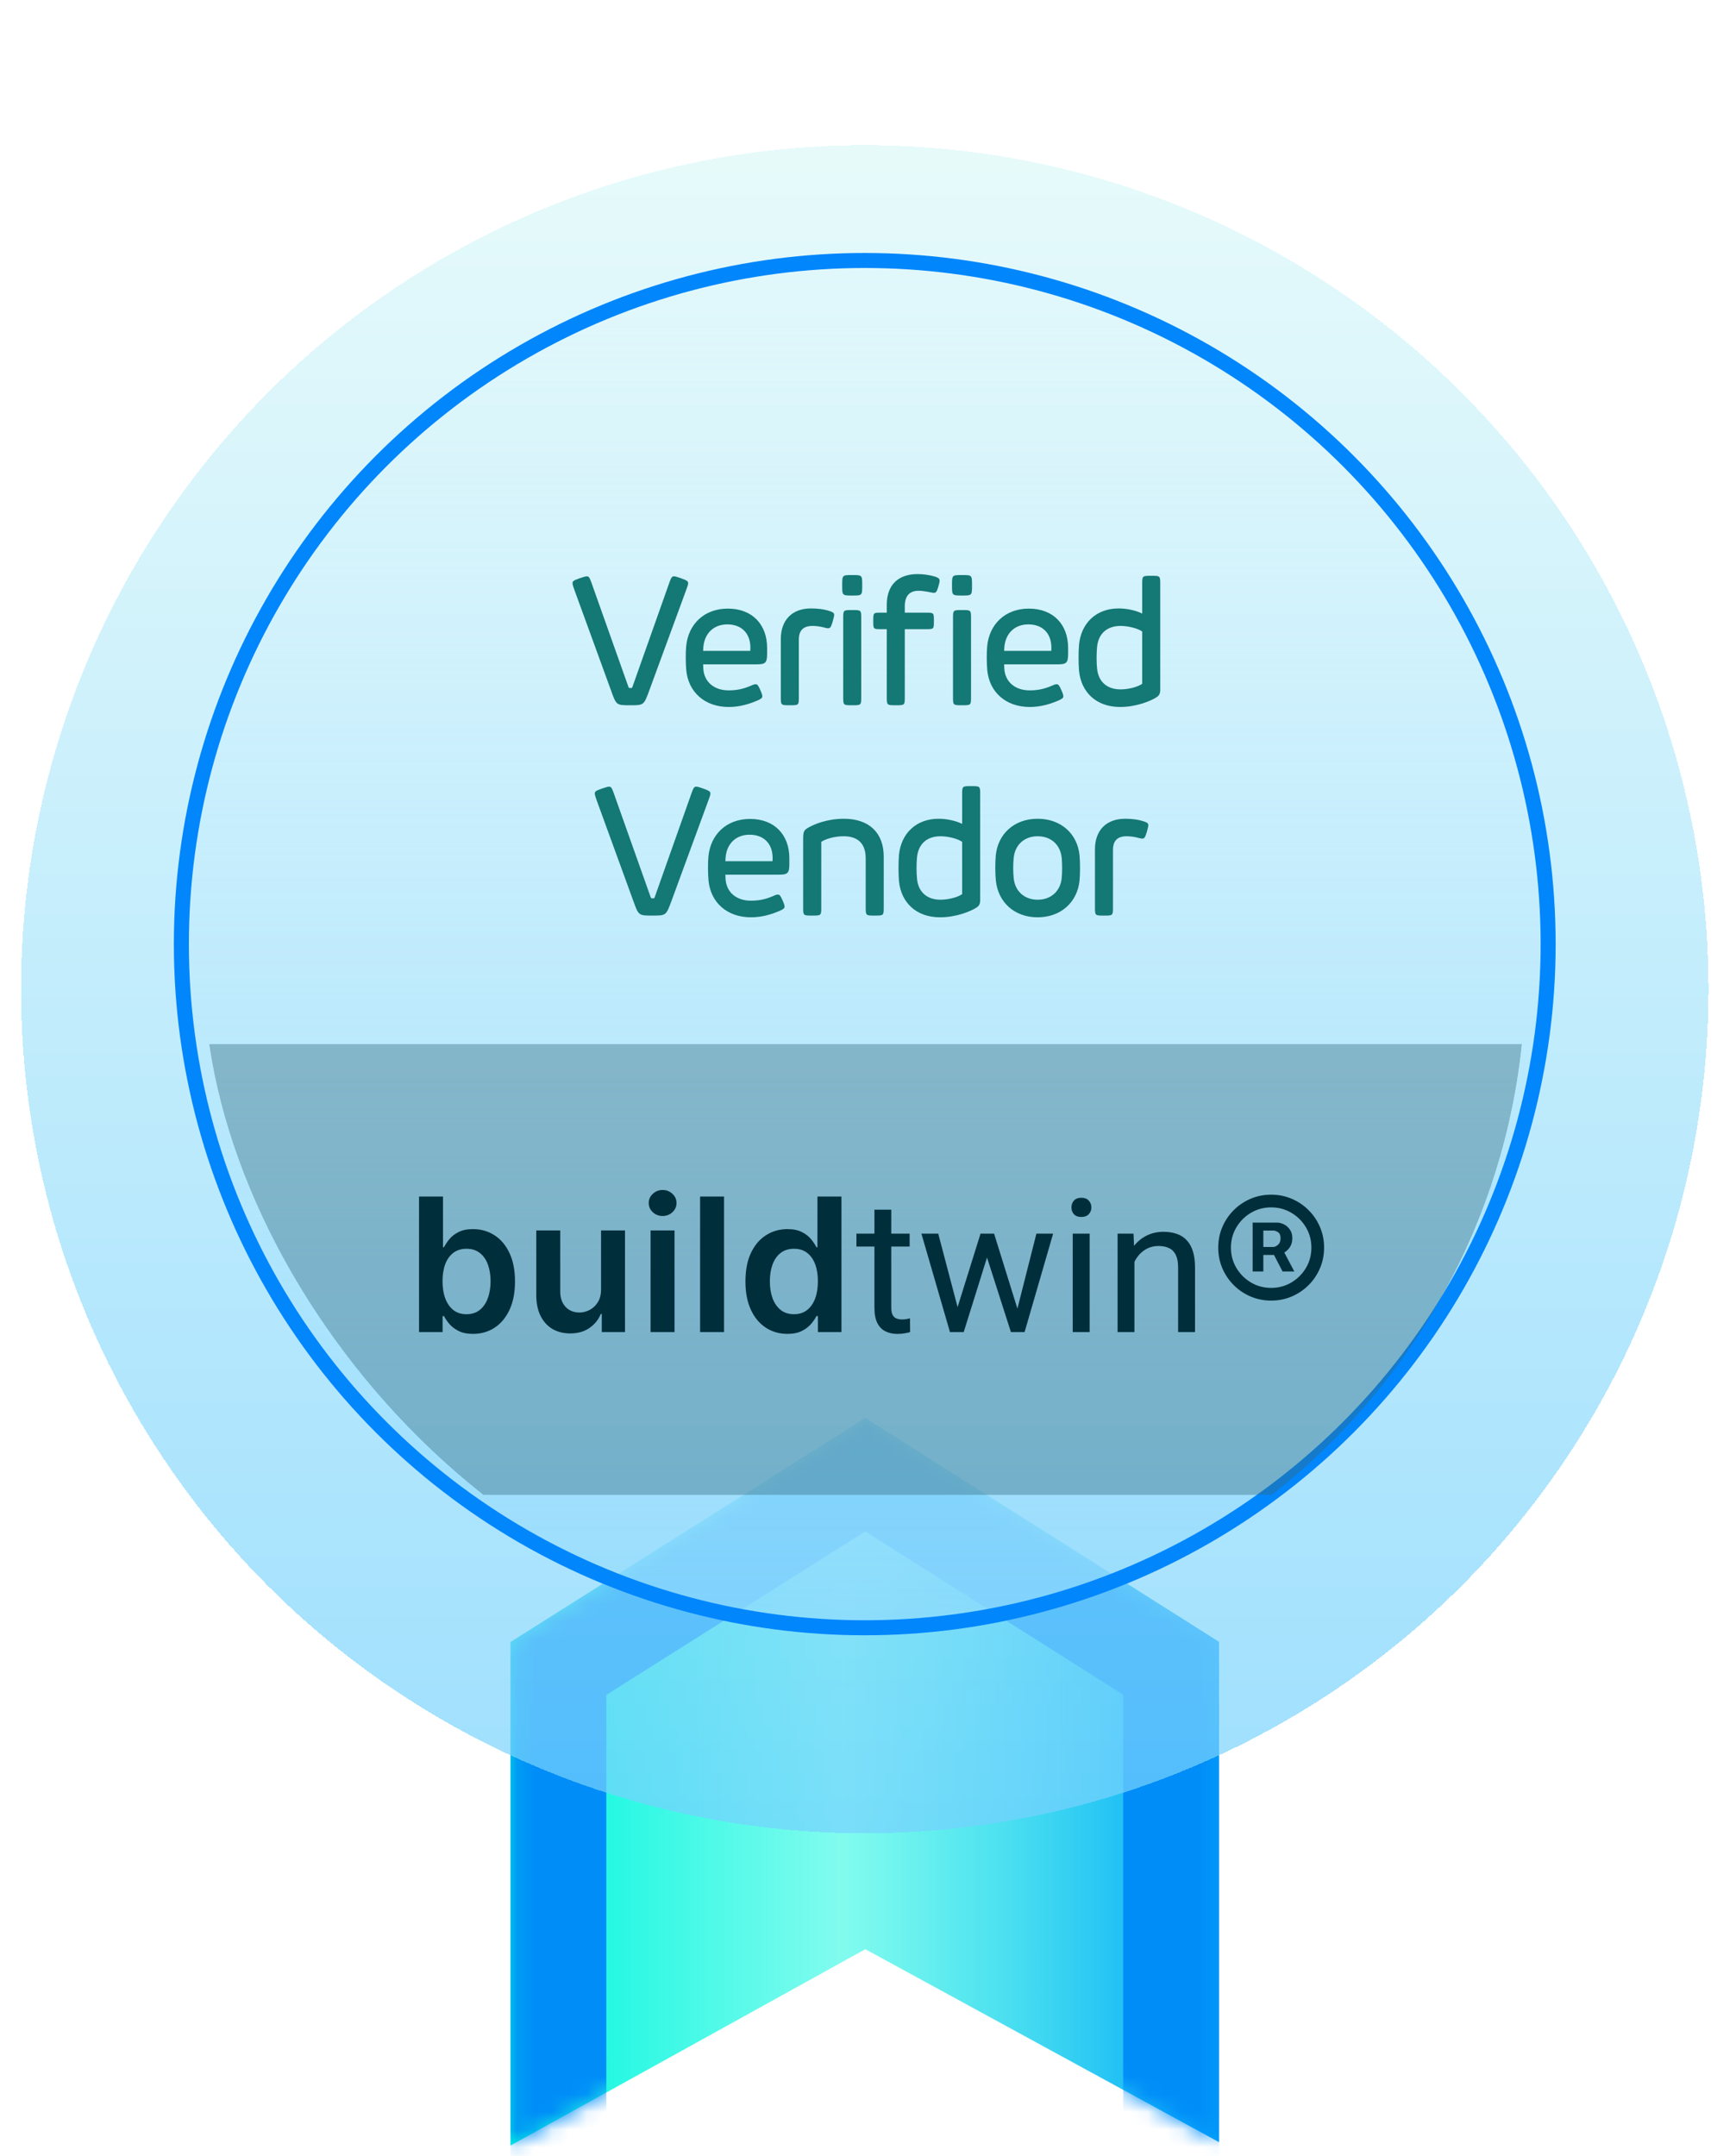
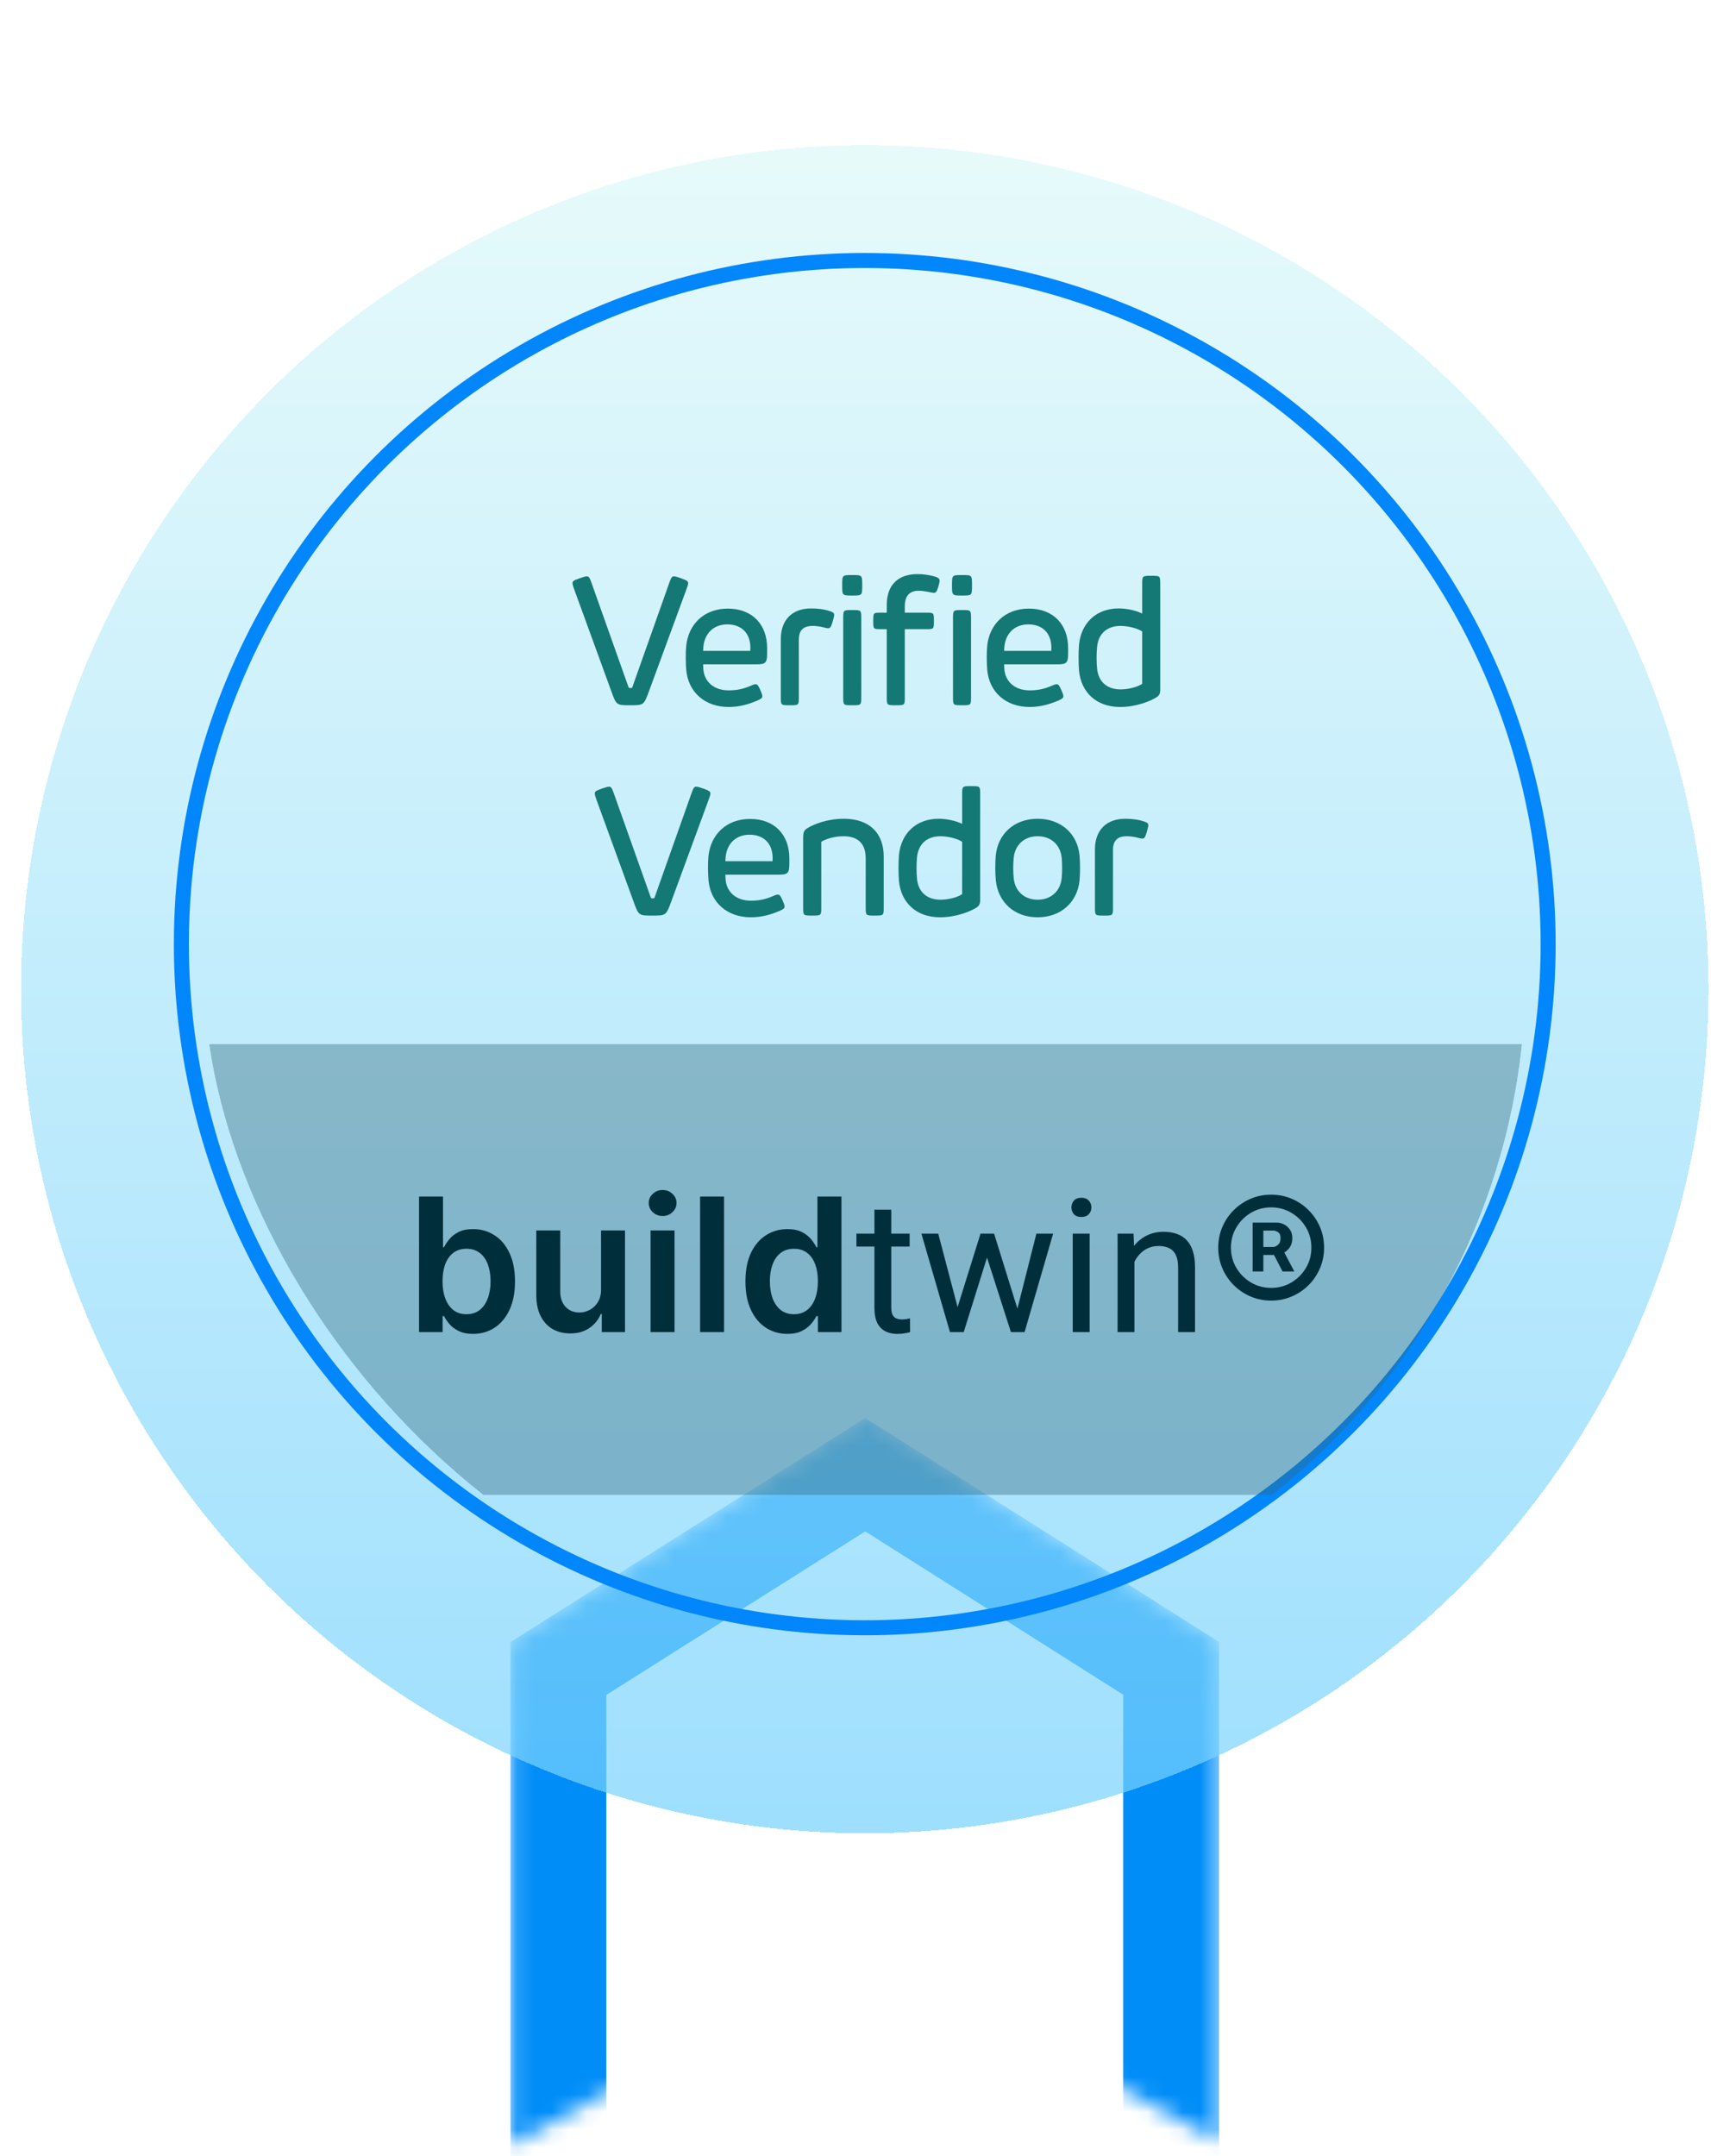
<svg xmlns="http://www.w3.org/2000/svg" width="98" height="123" viewBox="0 0 98 123" fill="none">
-   <path d="M29.136 93.686L49.389 80.902L69.579 93.678V122.219L49.389 111.21L29.136 122.414V93.686Z" fill="url(#paint0_linear_796_2120)" />
  <mask id="mask0_796_2120" style="mask-type:alpha" maskUnits="userSpaceOnUse" x="29" y="80" width="41" height="43">
    <path d="M29.136 93.686L49.389 80.902L69.579 93.678V122.219L49.389 111.21L29.136 122.414V93.686Z" fill="url(#paint1_linear_796_2120)" />
  </mask>
  <g mask="url(#mask0_796_2120)">
    <path d="M64.108 133.521V96.691L49.386 87.374L34.607 96.703V133.651L29.136 129.252V93.686L49.389 80.902L69.579 93.678V129.058L64.108 133.521Z" fill="#008DF8" />
  </g>
  <g filter="url(#filter0_bdi_796_2120)">
    <circle cx="49.357" cy="55.583" r="48.156" fill="url(#paint2_linear_796_2120)" shape-rendering="crispEdges" />
  </g>
  <g filter="url(#filter1_bi_796_2120)">
-     <circle cx="49.357" cy="55.582" r="39.434" fill="url(#paint3_linear_796_2120)" />
    <circle cx="49.357" cy="55.582" r="39.005" stroke="#0186FC" stroke-width="0.857" />
  </g>
  <g clip-path="url(#clip0_796_2120)">
    <g filter="url(#filter2_b_796_2120)">
      <rect width="89.155" height="25.718" transform="translate(5.152 59.572)" fill="#346A7D" fill-opacity="0.4" />
      <path d="M23.917 76.002V68.268H25.285V71.161H25.341C25.412 71.02 25.511 70.87 25.64 70.711C25.768 70.55 25.942 70.413 26.161 70.3C26.38 70.184 26.659 70.126 26.999 70.126C27.447 70.126 27.851 70.24 28.212 70.47C28.574 70.696 28.861 71.032 29.073 71.478C29.287 71.921 29.394 72.465 29.394 73.109C29.394 73.746 29.289 74.288 29.08 74.734C28.871 75.179 28.587 75.519 28.227 75.753C27.866 75.987 27.459 76.104 27.003 76.104C26.671 76.104 26.395 76.049 26.176 75.938C25.957 75.828 25.781 75.694 25.647 75.538C25.516 75.379 25.414 75.23 25.341 75.088H25.262V76.002H23.917ZM25.258 73.102C25.258 73.477 25.311 73.806 25.417 74.088C25.525 74.37 25.68 74.59 25.881 74.749C26.085 74.905 26.332 74.983 26.622 74.983C26.924 74.983 27.177 74.902 27.381 74.741C27.585 74.577 27.738 74.355 27.841 74.073C27.947 73.788 28 73.465 28 73.102C28 72.742 27.948 72.422 27.845 72.143C27.742 71.863 27.588 71.644 27.384 71.486C27.18 71.327 26.926 71.248 26.622 71.248C26.329 71.248 26.081 71.324 25.878 71.478C25.674 71.632 25.519 71.847 25.413 72.124C25.31 72.401 25.258 72.727 25.258 73.102ZM34.306 73.563V70.201H35.673V76.002H34.348V74.971H34.288C34.157 75.296 33.941 75.562 33.642 75.768C33.345 75.975 32.978 76.078 32.543 76.078C32.163 76.078 31.826 75.994 31.534 75.825C31.245 75.654 31.018 75.406 30.855 75.081C30.691 74.754 30.609 74.358 30.609 73.895V70.201H31.976V73.684C31.976 74.051 32.077 74.343 32.278 74.56C32.48 74.776 32.744 74.885 33.071 74.885C33.273 74.885 33.468 74.835 33.657 74.737C33.846 74.639 34 74.493 34.121 74.299C34.245 74.103 34.306 73.857 34.306 73.563ZM37.133 76.002V70.201H38.5V76.002H37.133ZM37.82 69.378C37.603 69.378 37.417 69.306 37.261 69.163C37.105 69.017 37.027 68.842 37.027 68.638C37.027 68.431 37.105 68.257 37.261 68.113C37.417 67.967 37.603 67.894 37.82 67.894C38.039 67.894 38.225 67.967 38.379 68.113C38.535 68.257 38.613 68.431 38.613 68.638C38.613 68.842 38.535 69.017 38.379 69.163C38.225 69.306 38.039 69.378 37.82 69.378ZM41.326 68.268V76.002H39.959V68.268H41.326ZM44.938 76.104C44.482 76.104 44.074 75.987 43.714 75.753C43.354 75.519 43.069 75.179 42.86 74.734C42.651 74.288 42.547 73.746 42.547 73.109C42.547 72.465 42.653 71.921 42.864 71.478C43.078 71.032 43.367 70.696 43.729 70.47C44.092 70.24 44.496 70.126 44.941 70.126C45.281 70.126 45.561 70.184 45.78 70.3C45.999 70.413 46.172 70.55 46.301 70.711C46.429 70.87 46.529 71.02 46.599 71.161H46.656V68.268H48.027V76.002H46.682V75.088H46.599C46.529 75.23 46.427 75.379 46.293 75.538C46.16 75.694 45.984 75.828 45.765 75.938C45.546 76.049 45.27 76.104 44.938 76.104ZM45.319 74.983C45.609 74.983 45.855 74.905 46.059 74.749C46.263 74.59 46.418 74.37 46.524 74.088C46.63 73.806 46.682 73.477 46.682 73.102C46.682 72.727 46.63 72.401 46.524 72.124C46.42 71.847 46.267 71.632 46.063 71.478C45.862 71.324 45.614 71.248 45.319 71.248C45.014 71.248 44.76 71.327 44.556 71.486C44.352 71.644 44.199 71.863 44.095 72.143C43.992 72.422 43.941 72.742 43.941 73.102C43.941 73.465 43.992 73.788 44.095 74.073C44.201 74.355 44.356 74.577 44.56 74.741C44.766 74.902 45.019 74.983 45.319 74.983ZM51.919 70.384V71.121H48.881V70.384H51.919ZM49.909 69.018H50.87V74.611C50.87 74.801 50.9 74.945 50.958 75.042C51.017 75.139 51.093 75.203 51.187 75.234C51.28 75.265 51.381 75.281 51.488 75.281C51.568 75.281 51.651 75.274 51.737 75.26C51.827 75.243 51.895 75.229 51.94 75.218L51.945 76.002C51.869 76.027 51.768 76.049 51.644 76.07C51.523 76.094 51.376 76.106 51.202 76.106C50.967 76.106 50.751 76.06 50.553 75.966C50.356 75.873 50.198 75.717 50.081 75.499C49.967 75.277 49.909 74.979 49.909 74.606V69.018ZM54.522 75.005L55.965 70.384H56.599L56.474 71.303L55.005 76.002H54.387L54.522 75.005ZM53.551 70.384L54.782 75.057L54.87 76.002H54.221L52.59 70.384H53.551ZM57.98 75.021L59.154 70.384H60.109L58.479 76.002H57.835L57.98 75.021ZM56.739 70.384L58.152 74.927L58.313 76.002H57.7L56.189 71.293L56.064 70.384H56.739ZM62.193 70.384V76.002H61.227V70.384H62.193ZM61.154 68.893C61.154 68.738 61.201 68.606 61.295 68.499C61.392 68.391 61.534 68.338 61.721 68.338C61.904 68.338 62.044 68.391 62.141 68.499C62.242 68.606 62.292 68.738 62.292 68.893C62.292 69.042 62.242 69.17 62.141 69.278C62.044 69.382 61.904 69.433 61.721 69.433C61.534 69.433 61.392 69.382 61.295 69.278C61.201 69.17 61.154 69.042 61.154 68.893ZM64.749 71.583V76.002H63.788V70.384H64.697L64.749 71.583ZM64.521 72.98L64.121 72.965C64.124 72.58 64.181 72.225 64.292 71.9C64.403 71.571 64.559 71.286 64.76 71.043C64.96 70.801 65.199 70.614 65.476 70.482C65.757 70.347 66.067 70.28 66.406 70.28C66.683 70.28 66.932 70.318 67.153 70.394C67.375 70.467 67.564 70.585 67.72 70.747C67.879 70.91 68 71.121 68.083 71.381C68.166 71.637 68.208 71.95 68.208 72.321V76.002H67.242V72.31C67.242 72.016 67.198 71.781 67.112 71.604C67.025 71.424 66.899 71.294 66.733 71.215C66.567 71.132 66.362 71.09 66.12 71.09C65.881 71.09 65.663 71.14 65.466 71.241C65.272 71.341 65.104 71.479 64.962 71.656C64.824 71.832 64.715 72.035 64.635 72.264C64.559 72.489 64.521 72.728 64.521 72.98ZM71.496 72.543V69.756H72.908C73.021 69.756 73.145 69.789 73.278 69.854C73.412 69.917 73.525 70.015 73.618 70.149C73.714 70.28 73.761 70.446 73.761 70.647C73.761 70.851 73.713 71.025 73.614 71.168C73.516 71.309 73.397 71.416 73.255 71.489C73.117 71.562 72.986 71.599 72.863 71.599H71.843V71.146H72.674C72.757 71.146 72.846 71.104 72.942 71.021C73.04 70.938 73.089 70.813 73.089 70.647C73.089 70.476 73.04 70.36 72.942 70.3C72.846 70.239 72.762 70.209 72.689 70.209H72.107V72.543H71.496ZM73.18 71.229L73.875 72.543H73.203L72.523 71.229H73.18ZM72.553 74.205C72.135 74.205 71.744 74.127 71.379 73.971C71.013 73.814 70.692 73.598 70.415 73.321C70.138 73.044 69.922 72.723 69.766 72.358C69.61 71.993 69.532 71.601 69.532 71.183C69.532 70.766 69.61 70.374 69.766 70.009C69.922 69.644 70.138 69.323 70.415 69.046C70.692 68.769 71.013 68.552 71.379 68.396C71.744 68.24 72.135 68.162 72.553 68.162C72.971 68.162 73.362 68.24 73.728 68.396C74.093 68.552 74.414 68.769 74.691 69.046C74.968 69.323 75.184 69.644 75.34 70.009C75.496 70.374 75.574 70.766 75.574 71.183C75.574 71.601 75.496 71.993 75.34 72.358C75.184 72.723 74.968 73.044 74.691 73.321C74.414 73.598 74.093 73.814 73.728 73.971C73.362 74.127 72.971 74.205 72.553 74.205ZM72.553 73.48C72.976 73.48 73.361 73.376 73.709 73.17C74.056 72.963 74.333 72.686 74.54 72.339C74.746 71.992 74.849 71.606 74.849 71.183C74.849 70.76 74.746 70.375 74.54 70.028C74.333 69.68 74.056 69.403 73.709 69.197C73.361 68.99 72.976 68.887 72.553 68.887C72.13 68.887 71.745 68.99 71.397 69.197C71.05 69.403 70.773 69.68 70.567 70.028C70.36 70.375 70.257 70.76 70.257 71.183C70.257 71.606 70.36 71.992 70.567 72.339C70.773 72.686 71.05 72.963 71.397 73.17C71.745 73.376 72.13 73.48 72.553 73.48Z" fill="#002E3B" />
    </g>
    <path d="M35.97 40.238C35.183 40.238 35.178 40.238 34.885 39.42L32.791 33.675C32.724 33.489 32.678 33.351 32.678 33.273C32.678 33.16 32.74 33.114 33.074 32.996C33.285 32.929 33.408 32.883 33.491 32.883C33.589 32.883 33.645 32.919 33.753 33.232L35.857 39.158C35.888 39.255 35.893 39.255 35.98 39.255C36.078 39.255 36.078 39.255 36.109 39.158L38.202 33.248C38.31 32.929 38.367 32.883 38.47 32.883C38.552 32.883 38.675 32.924 38.866 32.99C39.2 33.109 39.277 33.165 39.277 33.268C39.277 33.356 39.241 33.459 39.154 33.69L37.055 39.404C36.747 40.238 36.747 40.238 35.97 40.238ZM41.592 40.336C40.214 40.336 39.288 39.477 39.17 38.242C39.134 37.856 39.129 37.239 39.165 36.869C39.283 35.614 40.193 34.724 41.541 34.724C42.945 34.724 43.784 35.639 43.784 36.967V37.291C43.784 37.82 43.686 37.903 43.197 37.903H40.132L40.142 38.16C40.193 38.901 40.749 39.389 41.592 39.389C42.076 39.389 42.436 39.297 42.786 39.153C42.95 39.081 43.043 39.039 43.13 39.039C43.228 39.039 43.285 39.111 43.398 39.374C43.49 39.585 43.511 39.667 43.511 39.723C43.511 39.811 43.46 39.867 43.249 39.96C42.755 40.176 42.21 40.336 41.592 40.336ZM40.132 37.136H42.822C42.899 36.169 42.349 35.624 41.515 35.624C40.713 35.624 40.199 36.159 40.142 36.946C40.137 37.008 40.137 37.075 40.132 37.136ZM45.081 40.238C44.566 40.238 44.566 40.238 44.566 39.754V36.457C44.566 35.372 45.215 34.714 46.289 34.714C46.67 34.714 47.01 34.76 47.251 34.832C47.452 34.894 47.611 34.935 47.611 35.074C47.611 35.146 47.596 35.218 47.524 35.47C47.437 35.758 47.395 35.845 47.267 35.845C47.195 35.845 47.102 35.819 47.004 35.794C46.824 35.748 46.603 35.712 46.377 35.712C45.847 35.712 45.595 35.969 45.595 36.493V39.754C45.595 40.238 45.595 40.238 45.081 40.238ZM48.641 40.238C48.127 40.238 48.127 40.238 48.127 39.754V35.295C48.127 34.806 48.127 34.806 48.641 34.806C49.156 34.806 49.156 34.806 49.156 35.295V39.754C49.156 40.238 49.156 40.238 48.641 40.238ZM48.07 33.392C48.07 32.81 48.07 32.81 48.641 32.81C49.212 32.81 49.212 32.81 49.212 33.392C49.212 33.978 49.212 33.978 48.641 33.978C48.07 33.978 48.07 33.978 48.07 33.392ZM51.128 40.238C50.614 40.238 50.614 40.238 50.614 39.754V35.897H50.289C49.842 35.897 49.842 35.897 49.842 35.429C49.842 34.955 49.842 34.955 50.289 34.955H50.614V34.503C50.614 33.412 51.226 32.754 52.378 32.754C52.692 32.754 53.036 32.805 53.314 32.883C53.602 32.965 53.628 33.037 53.628 33.135C53.628 33.201 53.612 33.289 53.551 33.489C53.468 33.772 53.412 33.824 53.298 33.824C53.221 33.824 53.077 33.783 52.908 33.757C52.764 33.731 52.584 33.706 52.434 33.706C51.879 33.706 51.642 34.035 51.642 34.6V34.955H52.836C53.304 34.955 53.304 34.955 53.304 35.429C53.304 35.897 53.304 35.897 52.836 35.897H51.642V39.754C51.642 40.238 51.642 40.238 51.128 40.238ZM54.337 33.392C54.337 32.81 54.337 32.81 54.908 32.81C55.479 32.81 55.479 32.81 55.479 33.392C55.479 33.978 55.479 33.978 54.908 33.978C54.337 33.978 54.337 33.978 54.337 33.392ZM54.394 39.754V35.295C54.394 34.806 54.394 34.806 54.908 34.806C55.423 34.806 55.423 34.806 55.423 35.295V39.754C55.423 40.238 55.423 40.238 54.908 40.238C54.394 40.238 54.394 40.238 54.394 39.754ZM58.773 40.336C57.395 40.336 56.469 39.477 56.35 38.242C56.315 37.856 56.309 37.239 56.345 36.869C56.464 35.614 57.374 34.724 58.722 34.724C60.126 34.724 60.964 35.639 60.964 36.967V37.291C60.964 37.82 60.867 37.903 60.378 37.903H57.312L57.323 38.16C57.374 38.901 57.93 39.389 58.773 39.389C59.257 39.389 59.617 39.297 59.966 39.153C60.131 39.081 60.224 39.039 60.311 39.039C60.409 39.039 60.465 39.111 60.578 39.374C60.671 39.585 60.692 39.667 60.692 39.723C60.692 39.811 60.64 39.867 60.429 39.96C59.935 40.176 59.39 40.336 58.773 40.336ZM57.312 37.136H60.002C60.08 36.169 59.529 35.624 58.696 35.624C57.894 35.624 57.379 36.159 57.323 36.946C57.318 37.008 57.318 37.075 57.312 37.136ZM63.928 40.336C62.57 40.336 61.706 39.492 61.588 38.273C61.552 37.856 61.552 37.188 61.588 36.776C61.706 35.552 62.57 34.714 63.846 34.714C64.339 34.714 64.854 34.837 65.193 35.007V33.335C65.193 32.852 65.193 32.852 65.708 32.852C66.222 32.852 66.222 32.852 66.222 33.335V39.363C66.222 39.574 66.16 39.677 66.021 39.775C65.682 39.996 64.864 40.336 63.928 40.336ZM62.616 38.129C62.678 38.849 63.141 39.333 63.959 39.333C64.386 39.333 64.926 39.204 65.193 39.014V36.03C64.926 35.845 64.386 35.712 63.959 35.712C63.141 35.712 62.683 36.195 62.616 36.92C62.58 37.306 62.58 37.764 62.616 38.129ZM37.24 52.238C36.453 52.238 36.448 52.238 36.154 51.42L34.061 45.675C33.994 45.489 33.948 45.351 33.948 45.273C33.948 45.16 34.01 45.114 34.344 44.996C34.555 44.929 34.678 44.883 34.761 44.883C34.858 44.883 34.915 44.919 35.023 45.232L37.127 51.158C37.157 51.255 37.163 51.255 37.25 51.255C37.348 51.255 37.348 51.255 37.379 51.158L39.472 45.248C39.58 44.929 39.637 44.883 39.74 44.883C39.822 44.883 39.945 44.924 40.136 44.99C40.47 45.109 40.547 45.165 40.547 45.268C40.547 45.356 40.511 45.459 40.424 45.69L38.325 51.404C38.017 52.238 38.017 52.238 37.24 52.238ZM42.862 52.336C41.484 52.336 40.558 51.477 40.44 50.242C40.404 49.856 40.398 49.239 40.434 48.869C40.553 47.614 41.463 46.724 42.811 46.724C44.215 46.724 45.053 47.639 45.053 48.967V49.291C45.053 49.82 44.956 49.903 44.467 49.903H41.401L41.412 50.16C41.463 50.901 42.019 51.389 42.862 51.389C43.346 51.389 43.706 51.297 44.056 51.153C44.22 51.081 44.313 51.039 44.4 51.039C44.498 51.039 44.554 51.111 44.668 51.374C44.76 51.585 44.781 51.667 44.781 51.723C44.781 51.811 44.729 51.867 44.519 51.96C44.025 52.176 43.48 52.336 42.862 52.336ZM41.401 49.136H44.092C44.169 48.169 43.618 47.624 42.785 47.624C41.983 47.624 41.468 48.159 41.412 48.946C41.407 49.008 41.407 49.075 41.401 49.136ZM46.356 52.238C45.841 52.238 45.841 52.238 45.841 51.754V47.876C45.841 47.49 45.872 47.372 46.104 47.238C46.484 47.012 47.23 46.714 48.166 46.714C49.612 46.714 50.44 47.521 50.44 48.874V51.754C50.44 52.238 50.44 52.238 49.925 52.238C49.411 52.238 49.411 52.238 49.411 51.754V48.972C49.411 48.149 48.984 47.712 48.151 47.712C47.657 47.712 47.163 47.845 46.875 48.03V51.754C46.875 52.238 46.875 52.238 46.356 52.238ZM53.651 52.336C52.293 52.336 51.429 51.492 51.31 50.273C51.275 49.856 51.275 49.188 51.31 48.776C51.429 47.552 52.293 46.714 53.569 46.714C54.062 46.714 54.577 46.837 54.916 47.007V45.335C54.916 44.852 54.916 44.852 55.431 44.852C55.945 44.852 55.945 44.852 55.945 45.335V51.363C55.945 51.574 55.883 51.677 55.744 51.775C55.405 51.996 54.587 52.336 53.651 52.336ZM52.339 50.129C52.401 50.849 52.864 51.333 53.682 51.333C54.109 51.333 54.649 51.204 54.916 51.014V48.03C54.649 47.845 54.109 47.712 53.682 47.712C52.864 47.712 52.406 48.195 52.339 48.92C52.303 49.306 52.303 49.764 52.339 50.129ZM59.225 52.336C57.888 52.336 56.962 51.466 56.839 50.232C56.798 49.841 56.798 49.203 56.834 48.817C56.952 47.578 57.888 46.714 59.225 46.714C60.563 46.714 61.504 47.578 61.617 48.817C61.653 49.203 61.653 49.841 61.617 50.232C61.494 51.466 60.563 52.336 59.225 52.336ZM57.857 50.093C57.924 50.828 58.449 51.333 59.225 51.333C60.007 51.333 60.527 50.828 60.599 50.093C60.63 49.728 60.63 49.316 60.599 48.951C60.527 48.215 60.007 47.712 59.225 47.712C58.449 47.712 57.929 48.215 57.857 48.951C57.821 49.316 57.821 49.728 57.857 50.093ZM63.011 52.238C62.496 52.238 62.496 52.238 62.496 51.754V48.457C62.496 47.372 63.145 46.714 64.22 46.714C64.6 46.714 64.94 46.76 65.181 46.832C65.382 46.894 65.541 46.935 65.541 47.074C65.541 47.146 65.526 47.218 65.454 47.47C65.367 47.758 65.325 47.845 65.197 47.845C65.125 47.845 65.032 47.819 64.934 47.794C64.754 47.748 64.533 47.712 64.307 47.712C63.777 47.712 63.525 47.969 63.525 48.493V51.754C63.525 52.238 63.525 52.238 63.011 52.238Z" fill="#147875" />
  </g>
  <defs>
    <filter id="filter0_bdi_796_2120" x="-7.371" y="-1.145" width="113.456" height="113.456" filterUnits="userSpaceOnUse" color-interpolation-filters="sRGB">
      <feFlood flood-opacity="0" result="BackgroundImageFix" />
      <feGaussianBlur in="BackgroundImageFix" stdDeviation="4.286" />
      <feComposite in2="SourceAlpha" operator="in" result="effect1_backgroundBlur_796_2120" />
      <feColorMatrix in="SourceAlpha" type="matrix" values="0 0 0 0 0 0 0 0 0 0 0 0 0 0 0 0 0 0 127 0" result="hardAlpha" />
      <feOffset dy="2.572" />
      <feComposite in2="hardAlpha" operator="out" />
      <feColorMatrix type="matrix" values="0 0 0 0 0 0 0 0 0 0 0 0 0 0 0 0 0 0 0.15 0" />
      <feBlend mode="normal" in2="effect1_backgroundBlur_796_2120" result="effect2_dropShadow_796_2120" />
      <feBlend mode="normal" in="SourceGraphic" in2="effect2_dropShadow_796_2120" result="shape" />
      <feColorMatrix in="SourceAlpha" type="matrix" values="0 0 0 0 0 0 0 0 0 0 0 0 0 0 0 0 0 0 127 0" result="hardAlpha" />
      <feOffset dy="-1.715" />
      <feComposite in2="hardAlpha" operator="arithmetic" k2="-1" k3="1" />
      <feColorMatrix type="matrix" values="0 0 0 0 0.254 0 0 0 0 0.59 0 0 0 0 0.752 0 0 0 1 0" />
      <feBlend mode="normal" in2="shape" result="effect3_innerShadow_796_2120" />
    </filter>
    <filter id="filter1_bi_796_2120" x="1.35" y="7.576" width="96.013" height="96.013" filterUnits="userSpaceOnUse" color-interpolation-filters="sRGB">
      <feFlood flood-opacity="0" result="BackgroundImageFix" />
      <feGaussianBlur in="BackgroundImageFix" stdDeviation="4.286" />
      <feComposite in2="SourceAlpha" operator="in" result="effect1_backgroundBlur_796_2120" />
      <feBlend mode="normal" in="SourceGraphic" in2="effect1_backgroundBlur_796_2120" result="shape" />
      <feColorMatrix in="SourceAlpha" type="matrix" values="0 0 0 0 0 0 0 0 0 0 0 0 0 0 0 0 0 0 127 0" result="hardAlpha" />
      <feOffset dy="-1.715" />
      <feComposite in2="hardAlpha" operator="arithmetic" k2="-1" k3="1" />
      <feColorMatrix type="matrix" values="0 0 0 0 0.581 0 0 0 0 0.704 0 0 0 0 0.875 0 0 0 0.7 0" />
      <feBlend mode="normal" in2="shape" result="effect2_innerShadow_796_2120" />
    </filter>
    <filter id="filter2_b_796_2120" x="-6.85" y="47.571" width="113.158" height="49.721" filterUnits="userSpaceOnUse" color-interpolation-filters="sRGB">
      <feFlood flood-opacity="0" result="BackgroundImageFix" />
      <feGaussianBlur in="BackgroundImageFix" stdDeviation="6.001" />
      <feComposite in2="SourceAlpha" operator="in" result="effect1_backgroundBlur_796_2120" />
      <feBlend mode="normal" in="SourceGraphic" in2="effect1_backgroundBlur_796_2120" result="shape" />
    </filter>
    <linearGradient id="paint0_linear_796_2120" x1="29.136" y1="106.565" x2="69.579" y2="106.565" gradientUnits="userSpaceOnUse">
      <stop stop-color="#00F7DD" />
      <stop offset="0.469" stop-color="#00F7DD" stop-opacity="0.49" />
      <stop offset="1" stop-color="#02A2FB" />
    </linearGradient>
    <linearGradient id="paint1_linear_796_2120" x1="29.136" y1="106.565" x2="69.579" y2="106.565" gradientUnits="userSpaceOnUse">
      <stop stop-color="#92AEFF" />
      <stop offset="0.469" stop-color="#91ADFE" />
      <stop offset="0.501" stop-color="#586899" />
      <stop offset="1" stop-color="#586899" />
    </linearGradient>
    <linearGradient id="paint2_linear_796_2120" x1="49.357" y1="7.427" x2="49.357" y2="103.738" gradientUnits="userSpaceOnUse">
      <stop stop-color="#DDF9F9" stop-opacity="0.7" />
      <stop offset="1" stop-color="#75D2FE" stop-opacity="0.7" />
    </linearGradient>
    <linearGradient id="paint3_linear_796_2120" x1="49.357" y1="16.148" x2="49.357" y2="95.016" gradientUnits="userSpaceOnUse">
      <stop stop-color="#E5F7FF" stop-opacity="0" />
      <stop offset="1" stop-color="#90DAFD" stop-opacity="0.7" />
    </linearGradient>
    <clipPath id="clip0_796_2120">
      <rect x="11.638" y="17.863" width="75.439" height="75.439" rx="37.719" fill="white" />
    </clipPath>
  </defs>
</svg>